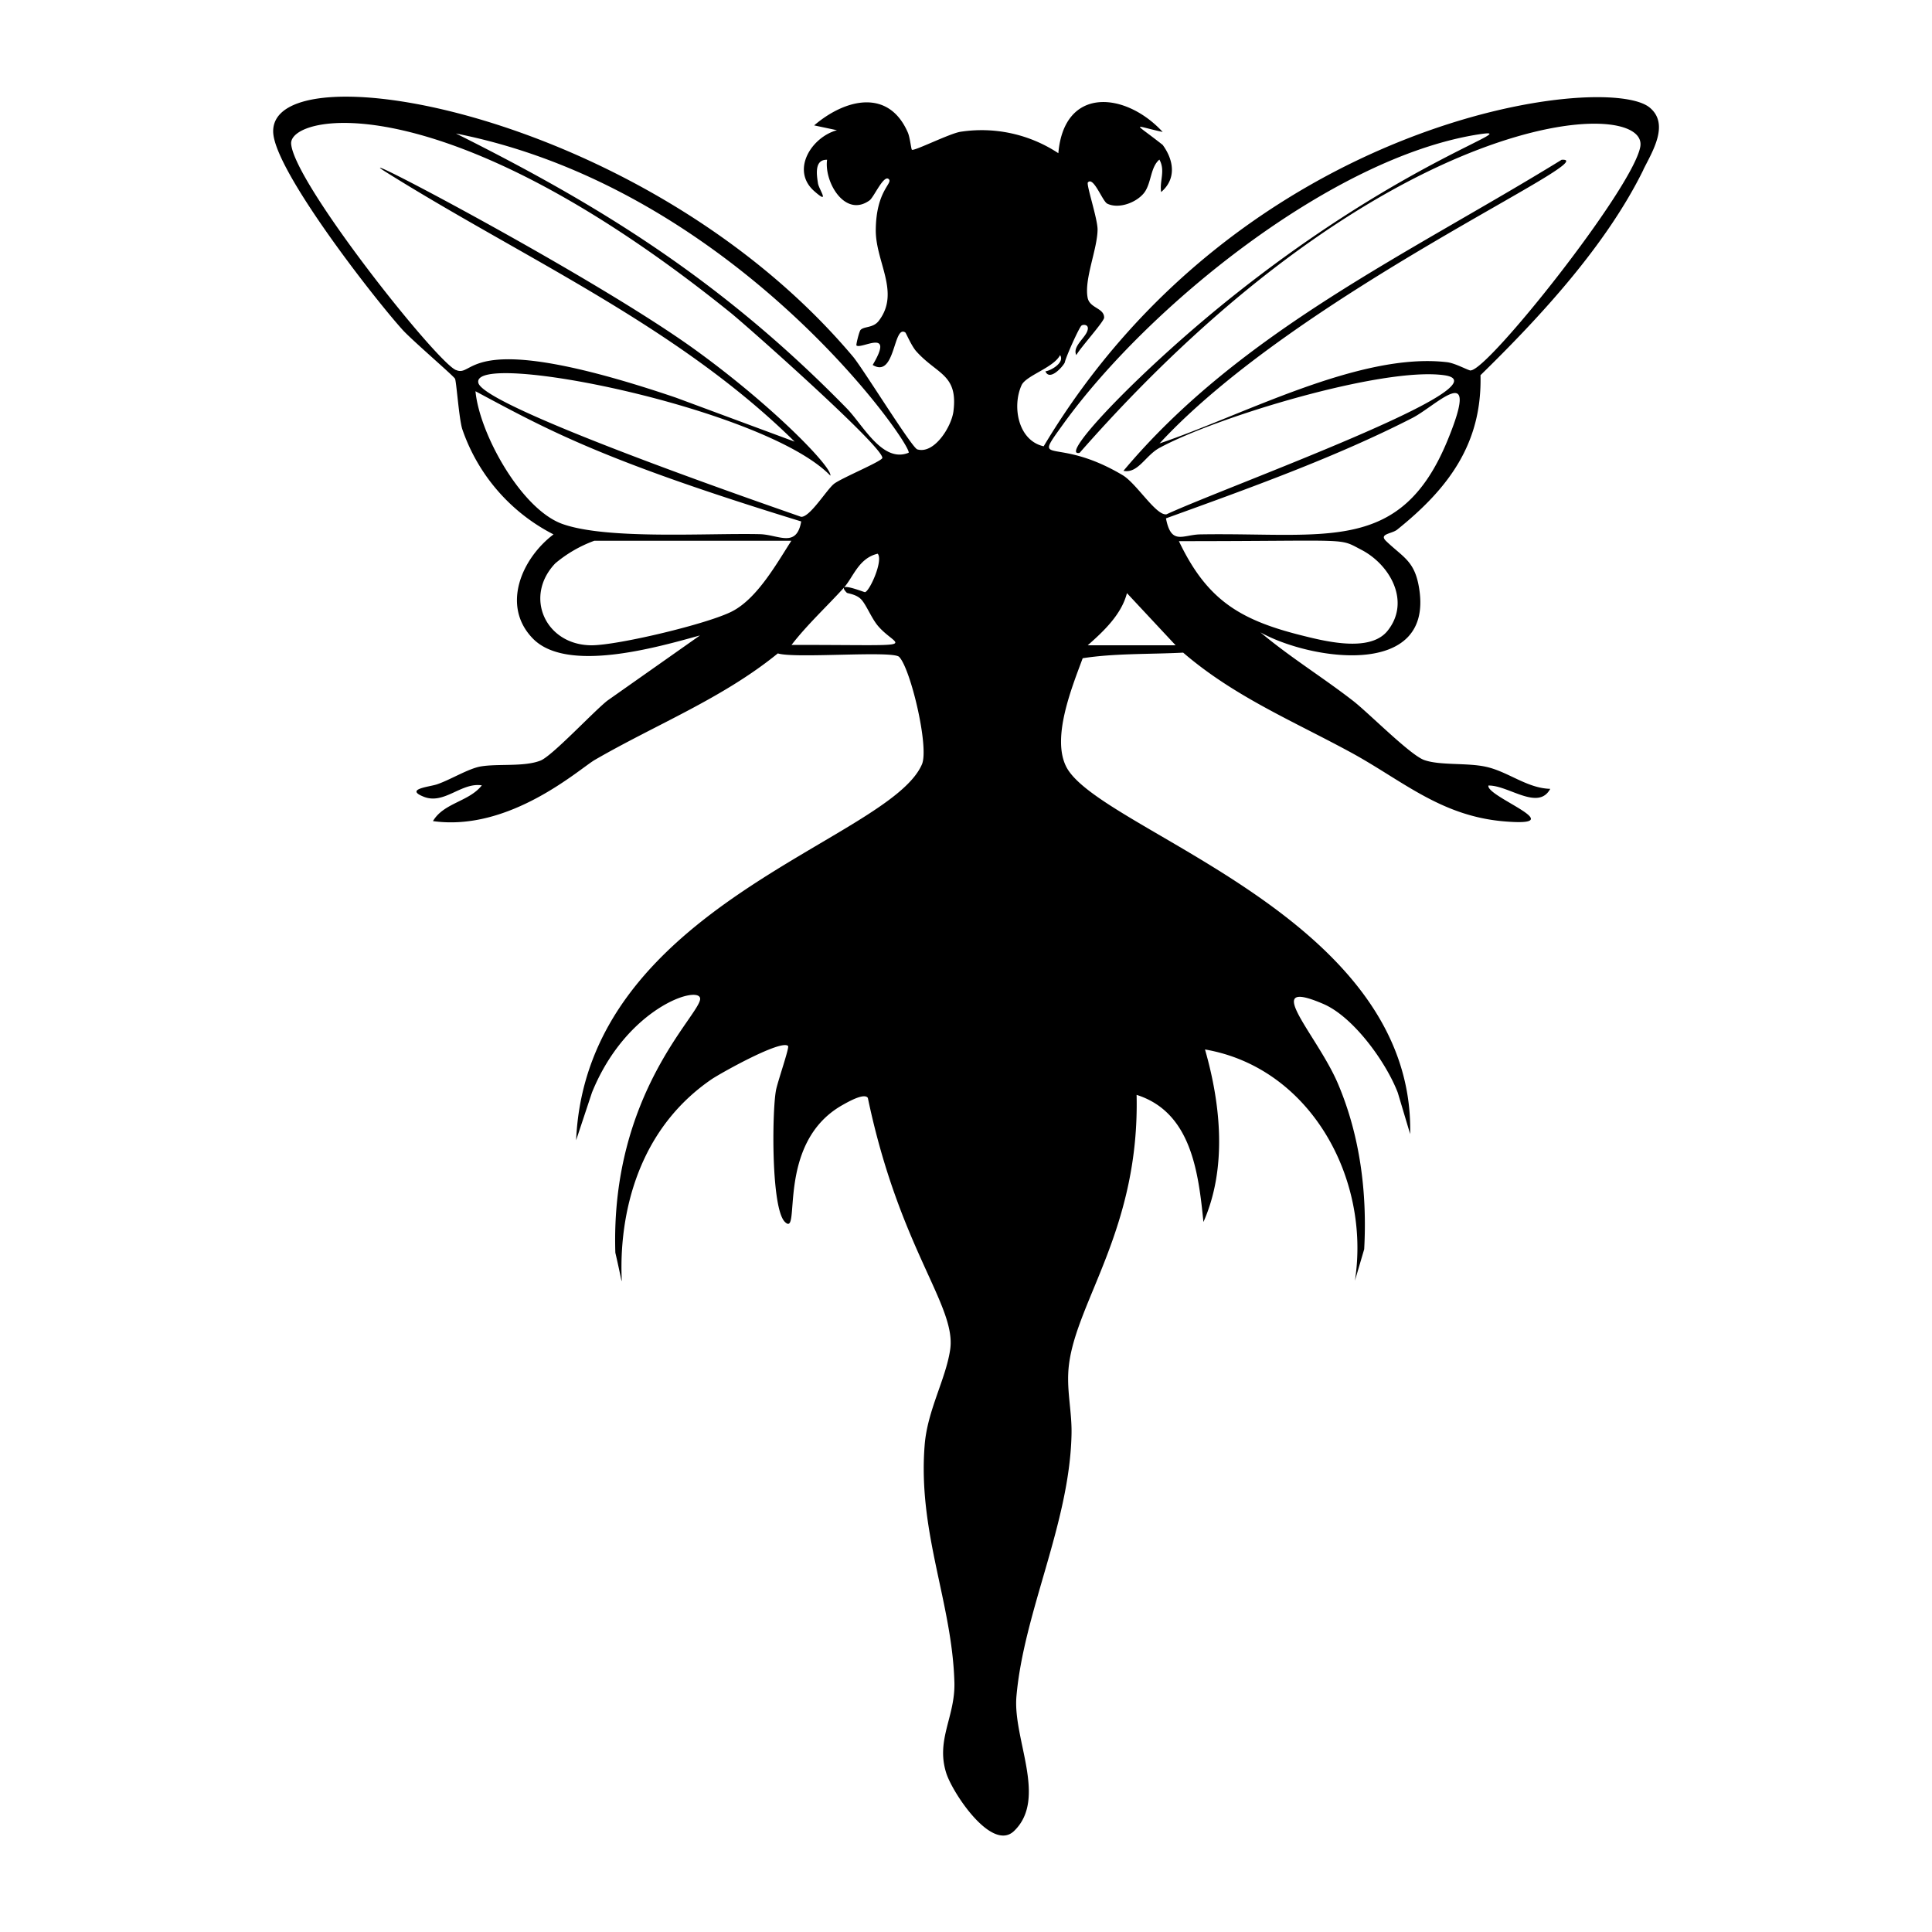
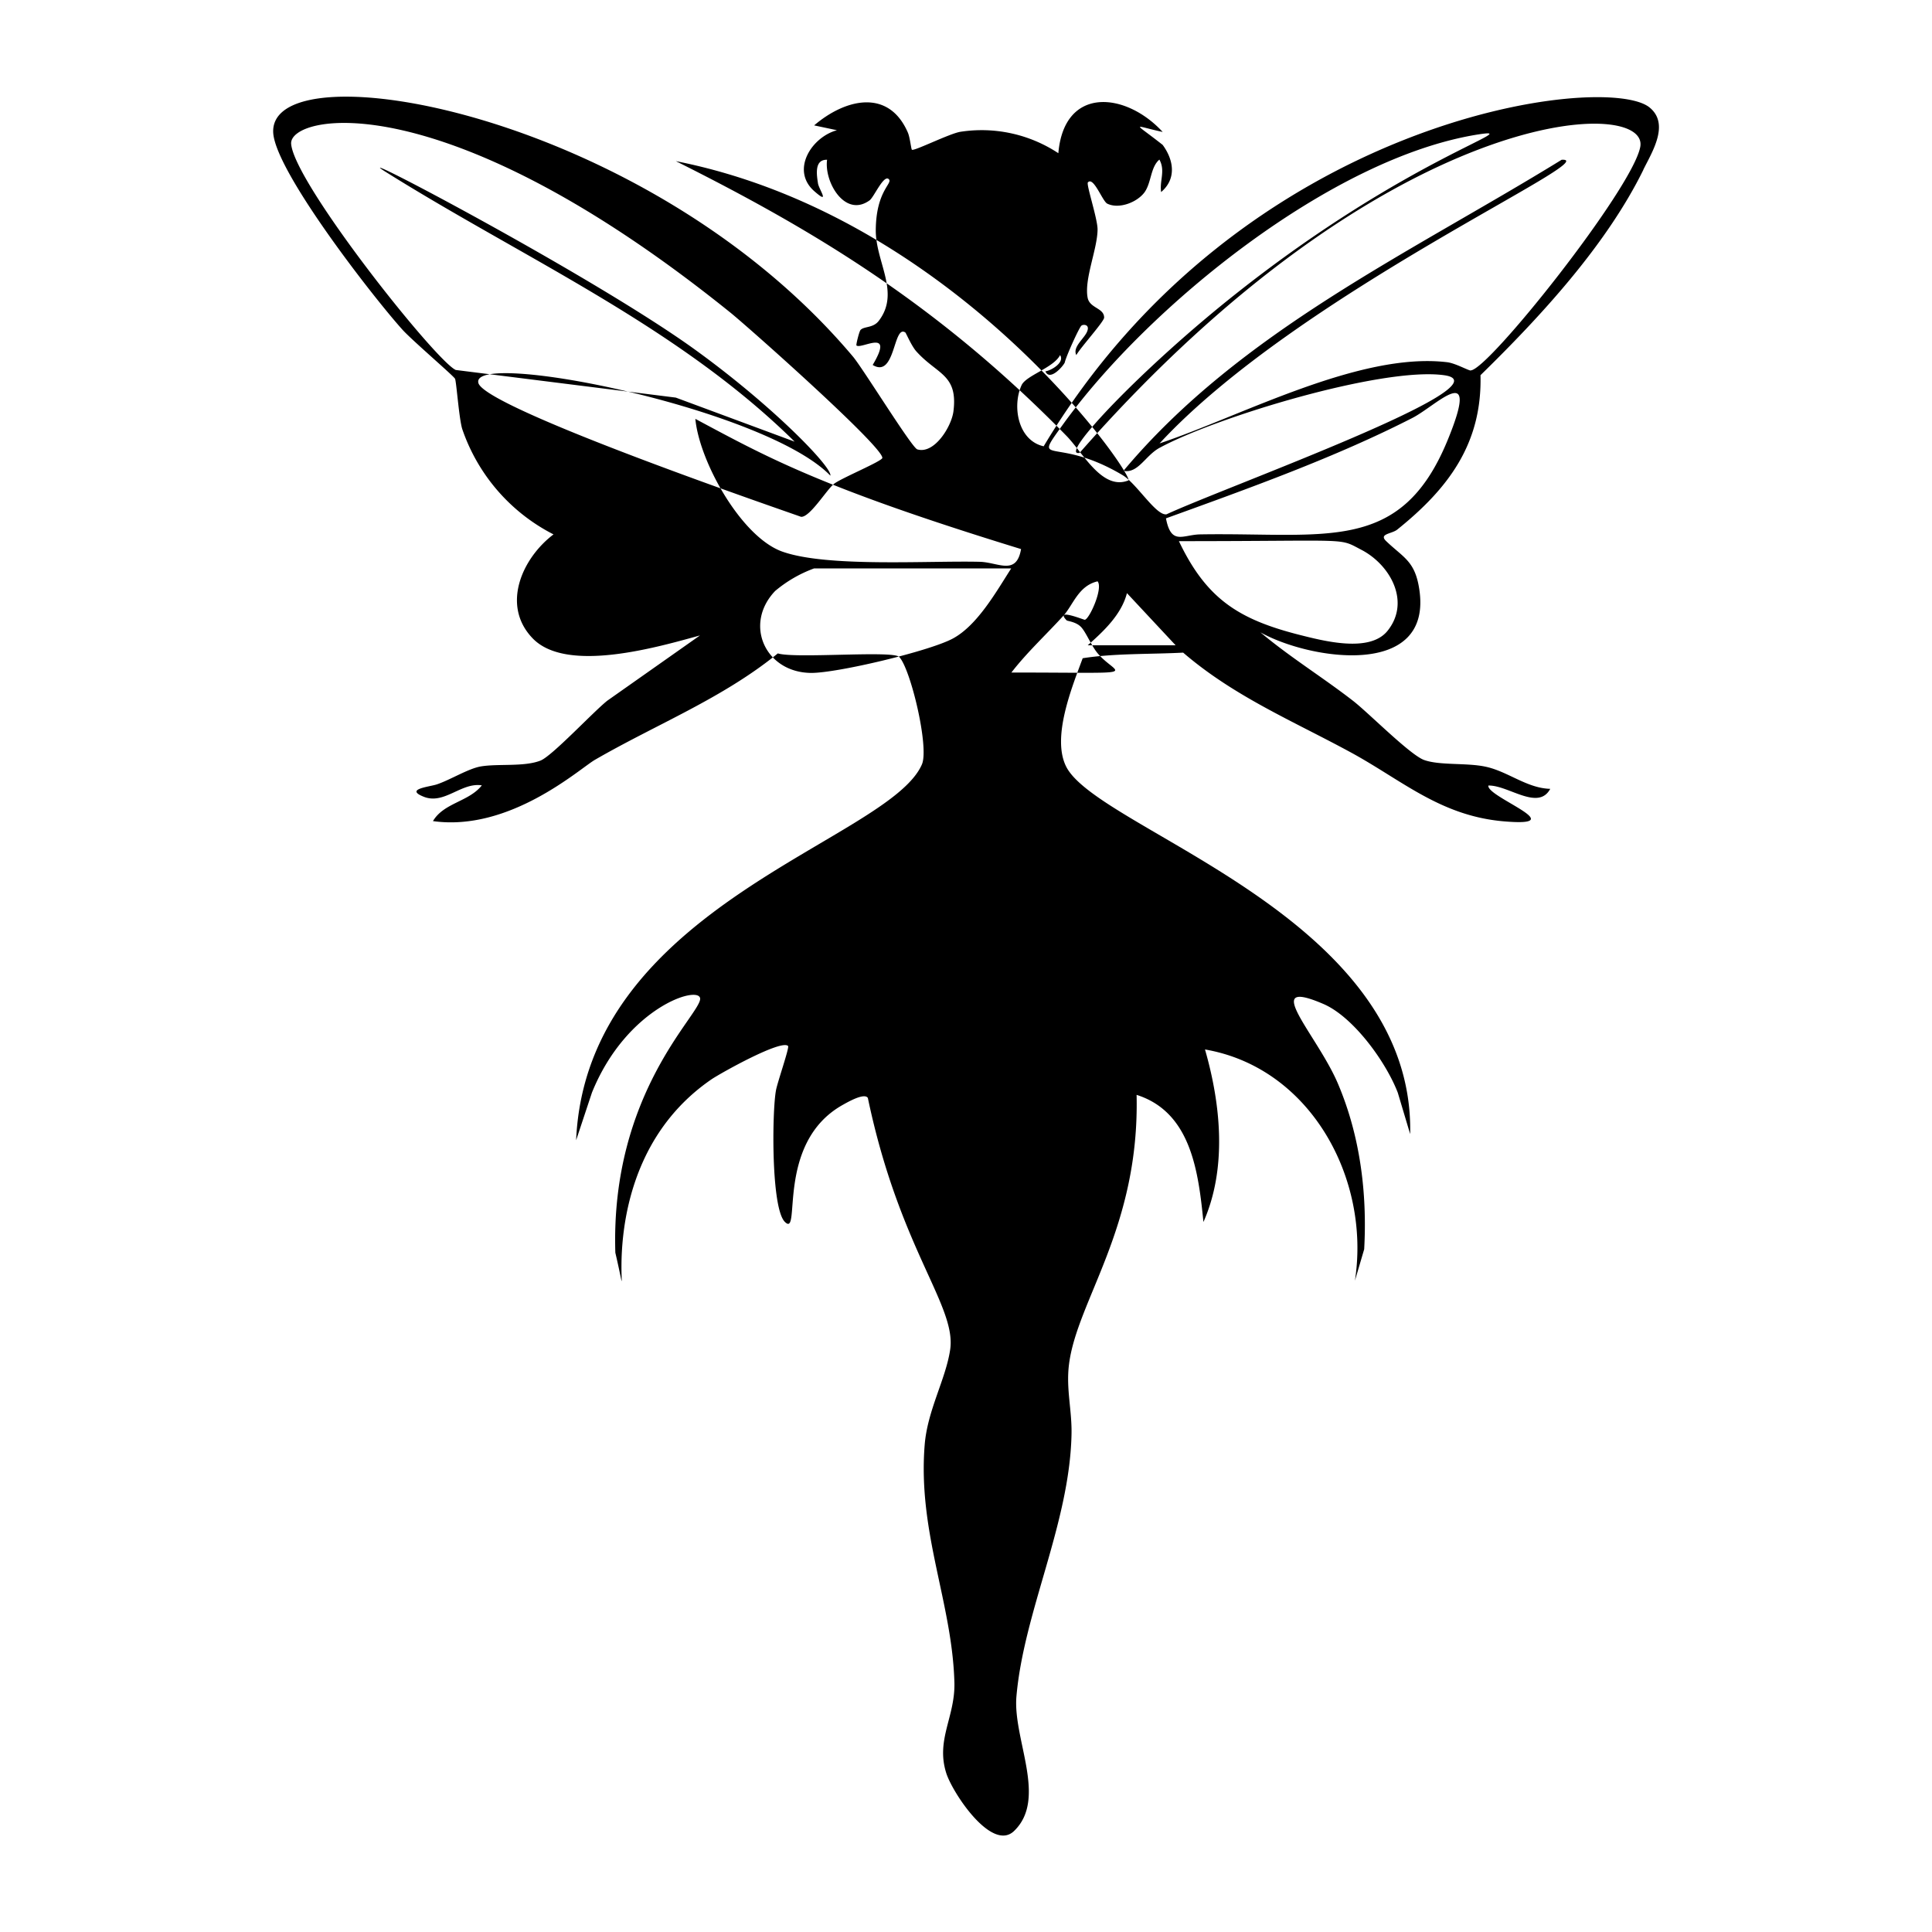
<svg xmlns="http://www.w3.org/2000/svg" viewBox="0 0 1000 1000">
-   <path d="M850.6 87.8c4.5-9.1 13.7-23.5 3.3-32.1C831.6 37 642.4 60.2 540.2 231c-13.4-3-16.4-20.9-11.4-31.7 2.4-5 16.6-9 19.9-15.5 2.5 3.8-4.6 8-7.6 8.4 2.2 5.2 8.9-2.3 10-4.5.7-3.3 7.4-18 8.6-19.1.8-.8 4.2-.8 3.2 2.4-1 3.8-8 8.4-5.8 12.8 1.9-3.6 14.4-17.4 14.4-19.4 0-5-7.3-4.8-8.5-10.1-2-9.6 5-25.2 5.1-35.5 0-5.7-6-23.5-5-24.4 2.9-3.2 7.5 9.7 10 11 6.1 3 15.6-.7 19.4-6 3.5-5.1 3-12.9 7.6-16.8 3.2 5.8 0 11 .9 16.8 8-6.8 6.6-16.5.8-24.4-15.6-12.3-15.7-10.1 0-6.7-19-20.7-51-24-54 11a72 72 0 0 0-50.6-11.1c-5.5.8-24.2 10.2-25.2 9.3-.4-.3-1-6.4-2.1-8.9-10-23-32.5-17.4-48.5-3.7l11.8 2.5C420 71 409.3 88 421.3 98.8c8.6 7.6 2.7-.6 2.1-3.8-.7-4.5-2-12.5 4.7-12.3-1.6 11.5 9.3 30.2 22 21 2.3-1.7 7.4-13.7 10-10.9 2 2.2-6.6 6-6.8 26.1-.2 16.6 12.8 32.4 1.6 47.1-2.9 3.9-7.7 2.8-9.5 4.8-.7.8-2.4 7.7-2.1 8 2.4 2.2 20-9.4 8.4 10.1 11.8 7.2 10.6-21.1 16.9-16.8.4.3 3.3 7.3 5.9 10 10.7 11.8 21.4 11.7 19 30.8-1 7.9-9.9 22.3-18.7 19.7-2.8-.8-27.7-41.2-33.2-47.9C335 58 140.2 24.5 141.4 68.3c.5 19.7 51.7 85.4 66.6 102 4.3 5 26.5 24 27.5 25.7.7 1.1 2 20 3.7 25.9a96 96 0 0 0 47.3 54.7c-16.3 12.3-27.2 36.8-10.8 53.8 17.6 18.3 64.8 4.5 86.6-1.5l-48 33.8c-7.5 6-28.6 28.7-34.6 31-8.5 3.3-21.9 1.5-30.8 3-6.5 1.1-15.7 6.9-22.8 9.3-4 1.3-16.6 2.4-7 6.3 10.7 4.5 19.6-7.5 30.3-5.8-6.7 8.5-19.7 9-25.3 18.5 39.9 5.6 76-27.2 83.8-31.7 31.6-18.3 66.1-31.8 94.7-55.1 8.9 2.8 59.4-1.6 62.8 1.8 5.9 6 15.6 46.7 11.8 55.6-17 39.6-173.7 72.9-179 194.6l8.2-24.7c17.9-44.2 55.6-55.8 56-48.6.2 8.2-46.5 48.7-43.9 131.5 11.9 51-17.8-43.7 50-89.9 5-3.3 35.9-20.6 39.4-17.1.8.8-5.7 19.3-6.3 23.2-2 11.3-2.5 60.6 4.6 67.8 8.8 8.9-5.2-40.6 29.8-60.4 2.5-1.4 11.4-6.6 13.2-3.7 16.4 78.3 46 107.6 42.6 130.3C489.5 714 480 730 478.6 748c-3.6 45.3 14.3 81.6 15.4 123 .4 17.6-9.6 29.4-4.3 46.5 3 10 23.6 41.4 35.2 30.2 17.4-16.8-.7-47.5 1.2-69.6 3.8-43.7 27.3-89.1 28.5-135 .4-12.8-2.9-24-1.3-36.8 4.1-33.2 36.6-70.8 35-139.6 28.4 9 32 40.3 34.6 65.8 12.3-27.8 9-60.8.8-89.3 54.6 9.4 85.8 66.9 77.6 119.7l4.8-16.3c1.6-29-2.1-58.6-13.5-85.5-10.7-25.4-41.1-55.9-7.5-41.4 15.6 6.8 32.4 30.2 38.4 45.9l6.4 21.4c2.4-113.4-161.7-157.2-178.1-190.3-7.5-15.1 3-40.9 8.6-56 16.5-2.6 34.8-2 52-2.9 26.4 22.7 56.7 35.3 86.7 51.6 26.5 14.4 46.3 32.8 79 35.7 36.7 3.2-9-12.7-7.7-18.5 10.2-.3 25.8 13.3 32 1.7-12-.3-21.8-8.9-33.2-11.4-9.8-2.2-23.8-.6-32-3.5-7.2-2.5-28.7-24.3-36.8-30.6-15.7-12.2-32.8-22.7-48-35.5 25.5 14.3 89.4 24.2 82.2-22.4-2.2-14.5-8.1-16.2-17-24.7-4.2-3.9 2.6-3.8 5.5-6 26.3-21.1 44.1-44.4 43.2-80 31-30.3 65-67.1 84.3-106.3M235.9 191.5c-10.3-4.6-83.5-96.6-85.2-117-1.3-15.3 78.5-32.8 227.6 87.5 9.8 8 78.5 69 78.4 75 0 1.7-21.6 10.6-25.1 13.5-3.9 3.2-12.5 17.4-17 17-3-1.2-163.7-56-167-69.3-4.2-17.4 148.4 13 182.2 48 1-4.3-29.7-36.1-70.3-65.4C306.4 142.5 174.1 73.1 200 89.2c71.4 44.7 150.7 79.6 211.3 139.4l-61.5-22.8C240.2 168.6 246.1 196 236 191.5m10.1 11c37.4 20 65.1 35.6 168.6 67.4-2.4 13.8-11.6 7-21 6.6-26.6-.7-79.3 3-102.6-5.3-21.3-7.6-43-46.8-45-68.8m133.3 113.8c-12 6.5-59.9 17.9-73.4 17.8-23.7-.2-35-25.2-18.6-42.4a67 67 0 0 1 20.2-11.7h102c-7.6 11.8-17.4 29.4-30.2 36.3m30.3 17.6c8.1-10.5 18-19.6 27-29.5 5-5.6 7.7-15.4 17.6-17.7 3 3.5-4.2 19.5-6.6 19.9-.7 0-15.7-6.2-9.4.3.4.4 4.9.7 7.5 3.5s5.2 9.5 8.5 13.5c10.1 12.1 26.4 10-44.6 10m60.7-99.5c-13.5 5.6-23.5-14-32-22.8-66.4-68-131-106.7-202.4-142.4 145.2 28.7 237 162.3 234.3 165.3M563 334c8.3-7.3 17.5-16 20.3-27l25.2 27zm155.2-7.5c-9.3 11.6-33.3 5.2-46 2-31.2-8-47.8-18.6-62-48.4 90.6 0 82.2-1.9 94.3 4.4 15 7.7 25.8 26.9 13.7 42m31.1-98.7c-24.3 59.2-63.1 47.7-128.2 48.8-8.9.2-14.9 5.8-17.6-8.3 42.2-15.3 87.6-31.5 127.6-52 12.4-6.4 35.6-30.9 18.2 11.5m12-36c-1.5-.1-7.8-3.7-12.1-4.3-45.3-5.5-106.6 27.8-149 42C672 151.9 832 81.3 808.3 82.7c-78.8 48.5-166.3 88.8-226.8 161 7.5 1.5 11.3-7.8 18.5-11.8 29.1-15.9 115.5-42.1 147.4-37.7 34.6 4.7-113 57.8-143.6 72-5.4.9-15.5-16-22.8-20.3-35.4-21-47.3-3.3-30.6-26.5 44-60.9 138.9-137.8 214.6-149.8 25.9-4-35.8 11.8-124.2 81.6-48.6 38.3-93.7 85.7-82 83.2C717.8 53.4 853.9 49.4 849 76c-4 21.7-79 116-87.8 115.7" />
+   <path d="M850.6 87.8c4.5-9.1 13.7-23.5 3.3-32.1C831.6 37 642.4 60.2 540.2 231c-13.4-3-16.4-20.9-11.4-31.7 2.4-5 16.6-9 19.9-15.5 2.5 3.8-4.6 8-7.6 8.4 2.2 5.2 8.9-2.3 10-4.5.7-3.3 7.4-18 8.6-19.1.8-.8 4.2-.8 3.2 2.4-1 3.8-8 8.4-5.8 12.8 1.9-3.6 14.4-17.4 14.4-19.4 0-5-7.3-4.8-8.5-10.1-2-9.6 5-25.2 5.1-35.5 0-5.7-6-23.5-5-24.4 2.9-3.2 7.5 9.7 10 11 6.1 3 15.6-.7 19.4-6 3.5-5.1 3-12.9 7.6-16.8 3.2 5.8 0 11 .9 16.8 8-6.8 6.6-16.5.8-24.4-15.6-12.3-15.7-10.1 0-6.7-19-20.7-51-24-54 11a72 72 0 0 0-50.6-11.1c-5.5.8-24.2 10.2-25.2 9.3-.4-.3-1-6.4-2.1-8.9-10-23-32.5-17.4-48.5-3.7l11.8 2.5C420 71 409.3 88 421.3 98.8c8.6 7.6 2.7-.6 2.1-3.8-.7-4.5-2-12.5 4.7-12.3-1.6 11.5 9.3 30.2 22 21 2.3-1.7 7.4-13.7 10-10.9 2 2.2-6.6 6-6.8 26.1-.2 16.6 12.8 32.4 1.6 47.1-2.9 3.9-7.7 2.8-9.5 4.8-.7.8-2.4 7.7-2.1 8 2.4 2.2 20-9.4 8.4 10.1 11.8 7.2 10.6-21.1 16.9-16.8.4.3 3.3 7.3 5.9 10 10.7 11.8 21.4 11.7 19 30.8-1 7.9-9.9 22.3-18.7 19.7-2.8-.8-27.7-41.2-33.2-47.9C335 58 140.2 24.5 141.4 68.3c.5 19.7 51.7 85.4 66.6 102 4.3 5 26.5 24 27.5 25.7.7 1.1 2 20 3.7 25.9a96 96 0 0 0 47.3 54.7c-16.3 12.3-27.2 36.8-10.8 53.8 17.6 18.3 64.8 4.5 86.6-1.5l-48 33.8c-7.5 6-28.6 28.7-34.6 31-8.5 3.3-21.9 1.5-30.8 3-6.5 1.1-15.7 6.9-22.8 9.3-4 1.3-16.6 2.4-7 6.3 10.7 4.5 19.6-7.5 30.3-5.8-6.7 8.5-19.7 9-25.3 18.5 39.9 5.6 76-27.2 83.8-31.7 31.6-18.3 66.1-31.8 94.7-55.1 8.9 2.8 59.4-1.6 62.8 1.8 5.9 6 15.6 46.7 11.8 55.6-17 39.6-173.7 72.9-179 194.6l8.2-24.7c17.9-44.2 55.6-55.8 56-48.6.2 8.2-46.5 48.7-43.9 131.5 11.9 51-17.8-43.7 50-89.9 5-3.3 35.9-20.6 39.4-17.1.8.8-5.7 19.3-6.3 23.2-2 11.3-2.5 60.6 4.6 67.8 8.8 8.9-5.2-40.6 29.8-60.4 2.5-1.4 11.4-6.6 13.2-3.7 16.4 78.3 46 107.6 42.6 130.3C489.5 714 480 730 478.6 748c-3.6 45.3 14.3 81.6 15.4 123 .4 17.6-9.6 29.4-4.3 46.5 3 10 23.6 41.4 35.2 30.2 17.4-16.8-.7-47.5 1.2-69.6 3.8-43.7 27.3-89.1 28.5-135 .4-12.8-2.9-24-1.3-36.8 4.1-33.2 36.6-70.8 35-139.6 28.4 9 32 40.3 34.6 65.8 12.3-27.8 9-60.8.8-89.3 54.6 9.4 85.8 66.9 77.6 119.7l4.8-16.3c1.6-29-2.1-58.6-13.5-85.5-10.7-25.4-41.1-55.9-7.5-41.4 15.6 6.8 32.4 30.2 38.4 45.9l6.4 21.4c2.4-113.4-161.7-157.2-178.1-190.3-7.5-15.1 3-40.9 8.6-56 16.5-2.6 34.8-2 52-2.9 26.4 22.7 56.7 35.3 86.7 51.6 26.5 14.4 46.3 32.8 79 35.7 36.7 3.2-9-12.7-7.7-18.5 10.2-.3 25.8 13.3 32 1.7-12-.3-21.8-8.9-33.2-11.4-9.8-2.2-23.8-.6-32-3.5-7.2-2.5-28.7-24.3-36.8-30.6-15.7-12.2-32.8-22.7-48-35.5 25.5 14.3 89.4 24.2 82.2-22.4-2.2-14.5-8.1-16.2-17-24.7-4.2-3.9 2.6-3.8 5.5-6 26.3-21.1 44.1-44.4 43.2-80 31-30.3 65-67.1 84.3-106.3M235.9 191.5c-10.3-4.6-83.5-96.6-85.2-117-1.3-15.3 78.5-32.8 227.6 87.5 9.8 8 78.5 69 78.4 75 0 1.7-21.6 10.6-25.1 13.5-3.9 3.2-12.5 17.4-17 17-3-1.2-163.7-56-167-69.3-4.2-17.4 148.4 13 182.2 48 1-4.3-29.7-36.1-70.3-65.4C306.4 142.5 174.1 73.1 200 89.2c71.4 44.7 150.7 79.6 211.3 139.4l-61.5-22.8m10.1 11c37.4 20 65.1 35.6 168.6 67.4-2.4 13.8-11.6 7-21 6.6-26.6-.7-79.3 3-102.6-5.3-21.3-7.6-43-46.8-45-68.8m133.3 113.8c-12 6.5-59.9 17.9-73.4 17.8-23.7-.2-35-25.2-18.6-42.4a67 67 0 0 1 20.2-11.7h102c-7.6 11.8-17.4 29.4-30.2 36.3m30.3 17.6c8.1-10.5 18-19.6 27-29.5 5-5.6 7.7-15.4 17.6-17.7 3 3.5-4.2 19.5-6.6 19.9-.7 0-15.7-6.2-9.4.3.4.4 4.9.7 7.5 3.5s5.2 9.5 8.5 13.5c10.1 12.1 26.4 10-44.6 10m60.7-99.5c-13.5 5.6-23.5-14-32-22.8-66.4-68-131-106.7-202.4-142.4 145.2 28.7 237 162.3 234.3 165.3M563 334c8.3-7.3 17.5-16 20.3-27l25.2 27zm155.2-7.5c-9.3 11.6-33.3 5.2-46 2-31.2-8-47.8-18.6-62-48.4 90.6 0 82.2-1.9 94.3 4.4 15 7.7 25.8 26.9 13.7 42m31.1-98.7c-24.3 59.2-63.1 47.7-128.2 48.8-8.9.2-14.9 5.8-17.6-8.3 42.2-15.3 87.6-31.5 127.6-52 12.4-6.4 35.6-30.9 18.2 11.5m12-36c-1.5-.1-7.8-3.7-12.1-4.3-45.3-5.5-106.6 27.8-149 42C672 151.9 832 81.3 808.3 82.7c-78.8 48.5-166.3 88.8-226.8 161 7.5 1.5 11.3-7.8 18.5-11.8 29.1-15.9 115.5-42.1 147.4-37.7 34.6 4.7-113 57.8-143.6 72-5.4.9-15.5-16-22.8-20.3-35.4-21-47.3-3.3-30.6-26.5 44-60.9 138.9-137.8 214.6-149.8 25.9-4-35.8 11.8-124.2 81.6-48.6 38.3-93.7 85.7-82 83.2C717.8 53.4 853.9 49.4 849 76c-4 21.7-79 116-87.8 115.7" />
</svg>